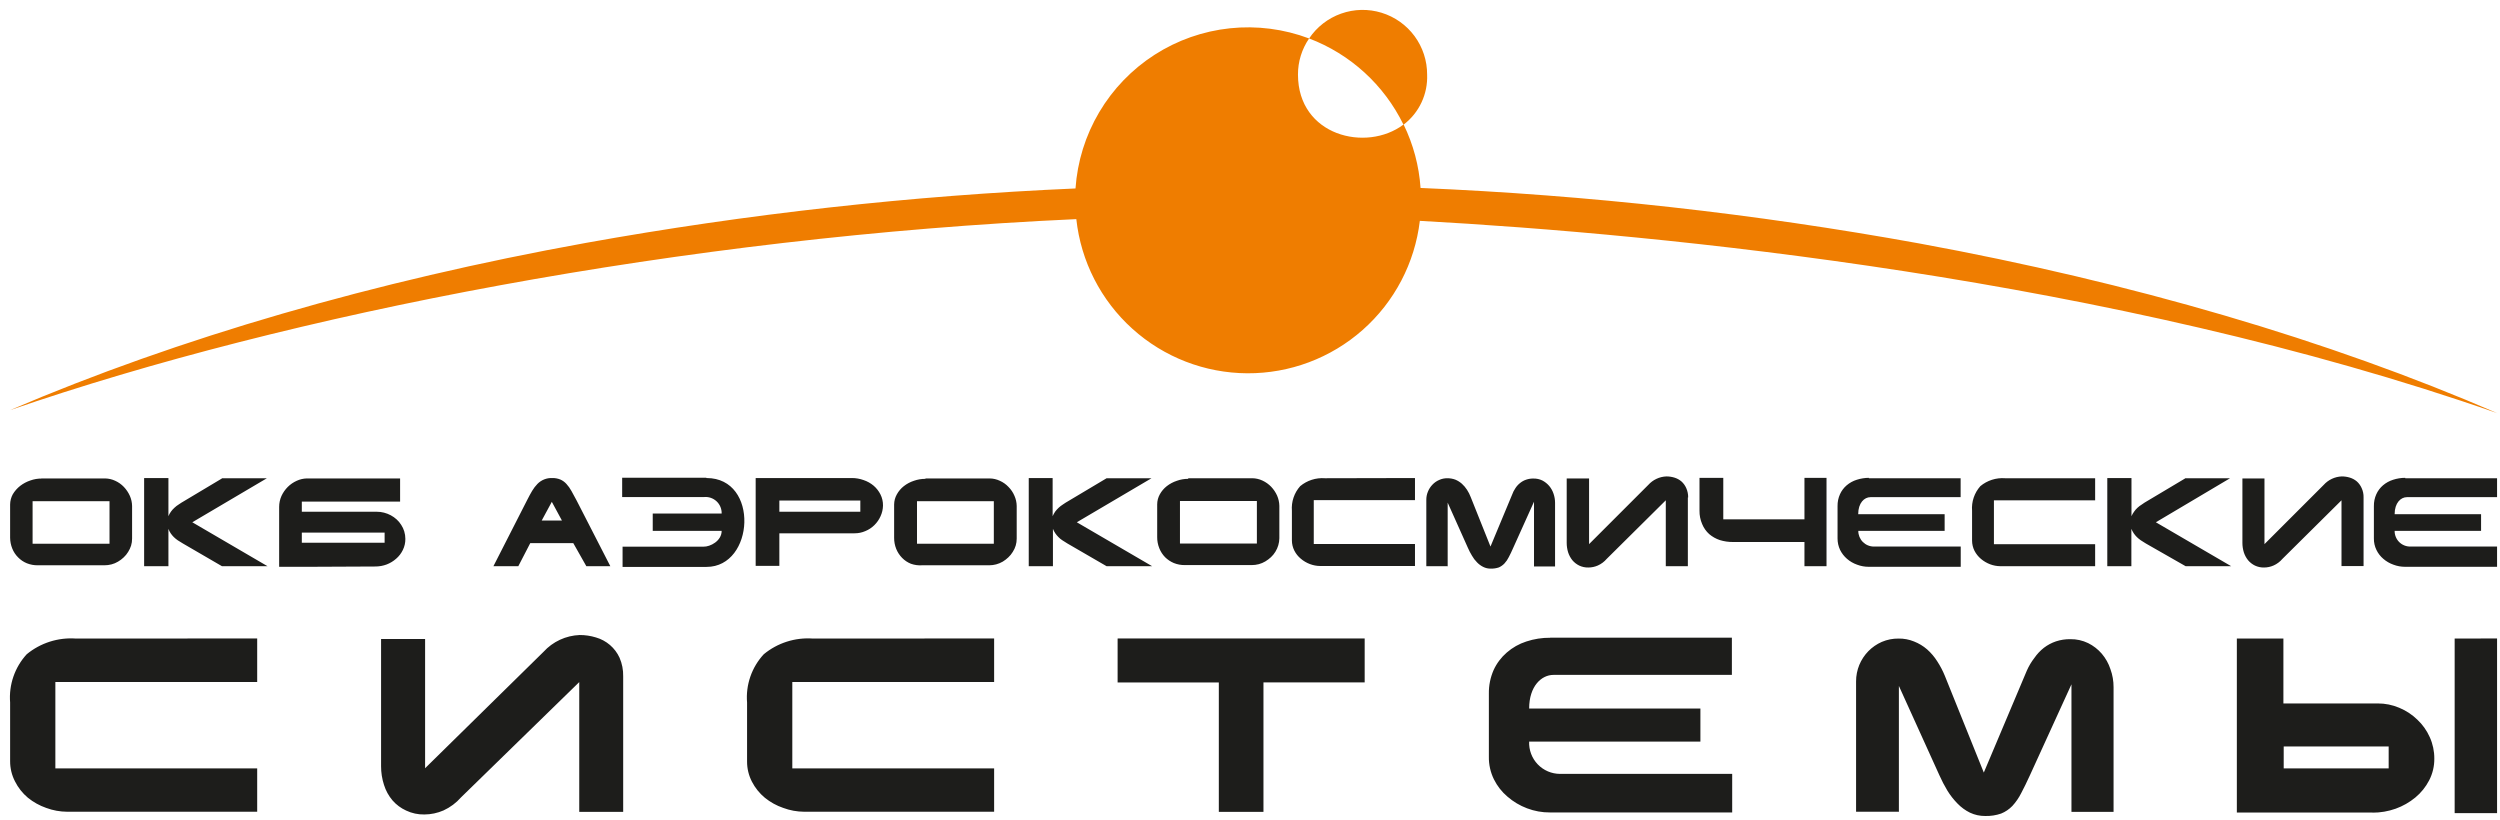
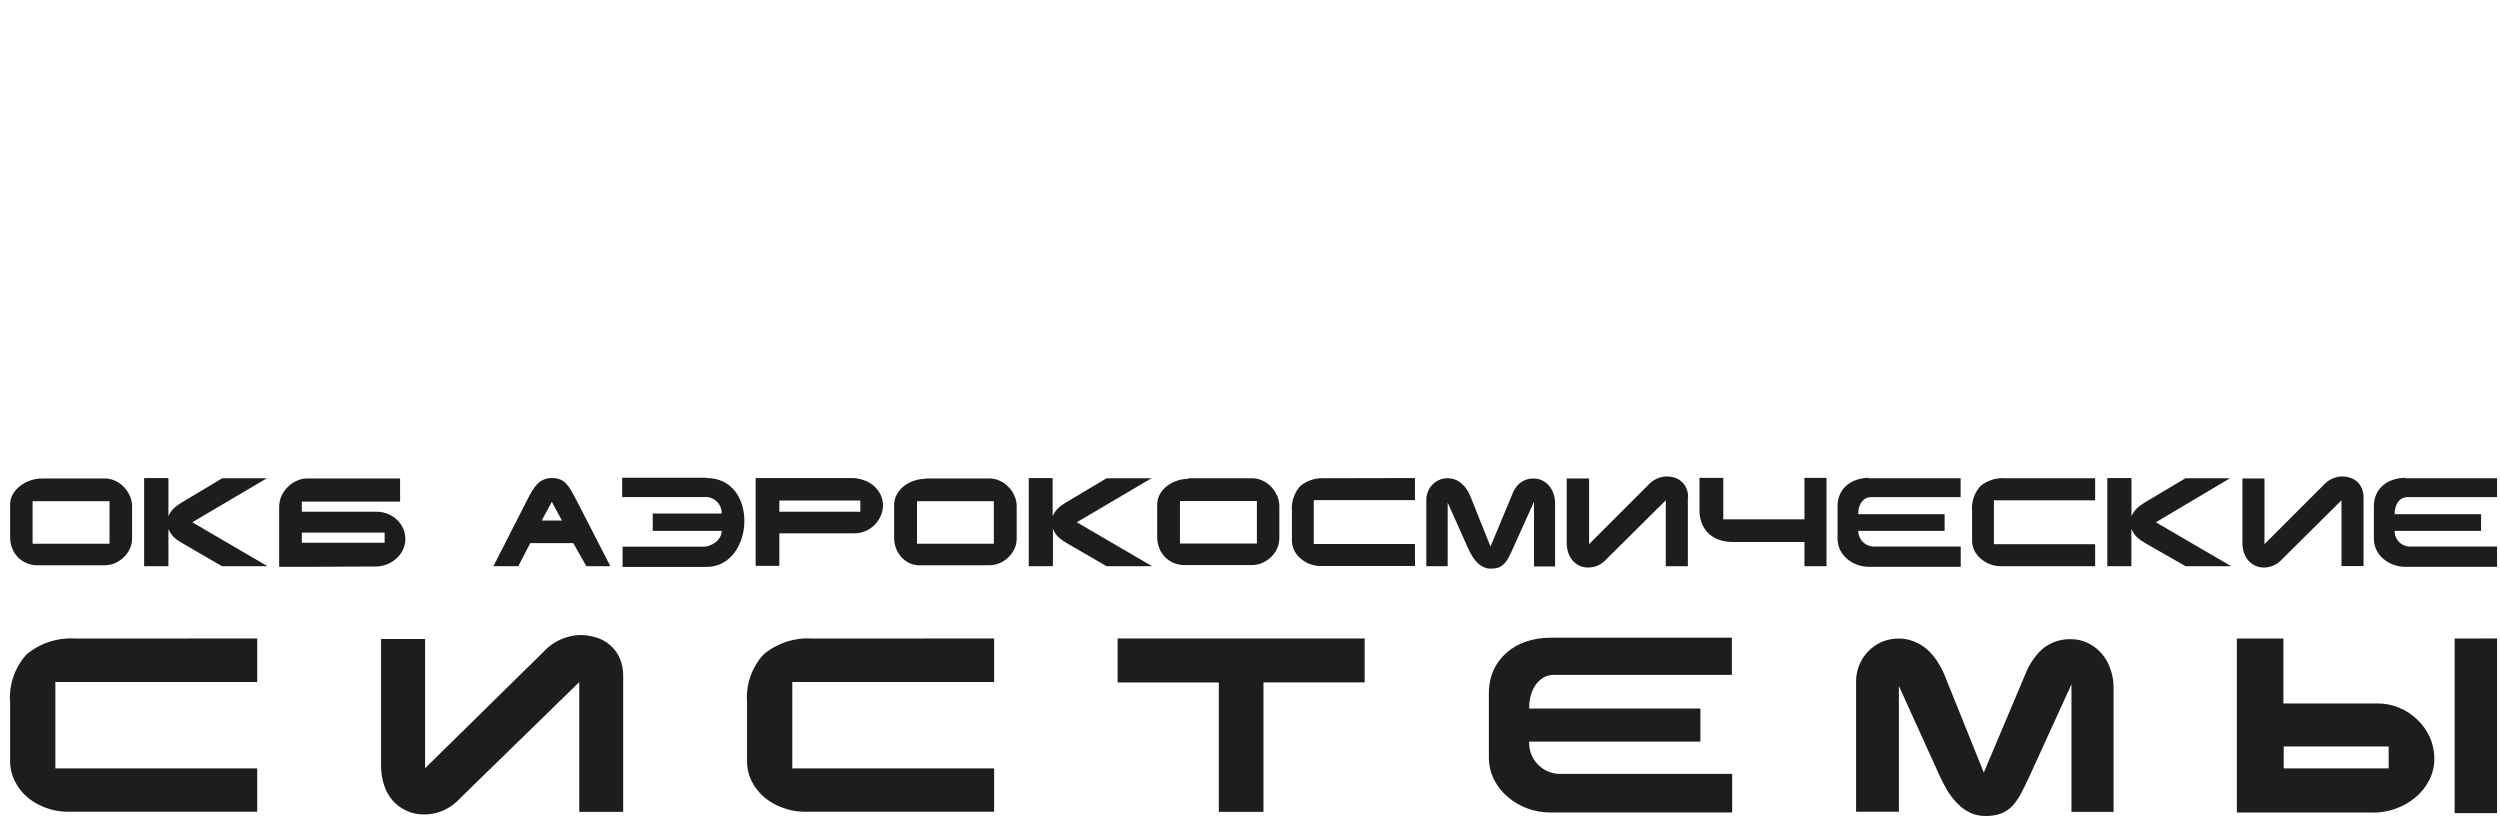
<svg xmlns="http://www.w3.org/2000/svg" width="247" height="81" viewBox="0 0 247 81" fill="none">
  <path d="M215.89 47.25H220.33L213 51.6L220.44 55.94H215.94L212 53.69L211.51 53.38C211.371 53.284 211.241 53.177 211.12 53.06C211.009 52.949 210.909 52.829 210.82 52.7C210.724 52.559 210.644 52.408 210.58 52.25V55.94H208.2V47.23H210.59V51C210.659 50.84 210.746 50.689 210.85 50.55C210.946 50.411 211.056 50.284 211.18 50.17C211.314 50.044 211.462 49.934 211.62 49.84C211.789 49.715 211.966 49.602 212.15 49.5L215.89 47.27V47.25ZM237.64 47.25H246.71V49.12H237.8C237.2 49.12 236.59 49.68 236.59 50.8H245.13V52.45H236.59C236.587 52.653 236.625 52.855 236.702 53.044C236.778 53.232 236.891 53.404 237.034 53.548C237.178 53.693 237.349 53.807 237.537 53.884C237.725 53.962 237.927 54.001 238.13 54H246.71V56H237.62C237.227 56.001 236.837 55.93 236.47 55.79C236.103 55.662 235.763 55.465 235.47 55.21C235.184 54.968 234.952 54.668 234.79 54.33C234.619 53.978 234.534 53.591 234.54 53.2V50C234.533 49.597 234.615 49.197 234.78 48.83C234.932 48.492 235.158 48.191 235.44 47.95C235.733 47.702 236.073 47.515 236.44 47.4C236.827 47.274 237.232 47.21 237.64 47.21V47.25ZM184.64 47.25H193.71V49.12H184.8C184.2 49.12 183.59 49.68 183.59 50.8H192.13V52.45H183.6C183.599 52.653 183.638 52.854 183.714 53.042C183.791 53.23 183.904 53.401 184.047 53.545C184.191 53.689 184.361 53.804 184.548 53.882C184.736 53.96 184.937 54 185.14 54H193.72V56H184.63C184.237 56.001 183.847 55.93 183.48 55.79C183.113 55.662 182.773 55.465 182.48 55.21C182.197 54.965 181.966 54.666 181.8 54.33C181.634 53.976 181.549 53.59 181.55 53.2V50C181.543 49.597 181.625 49.197 181.79 48.83C181.942 48.492 182.168 48.191 182.45 47.95C182.743 47.702 183.083 47.515 183.45 47.4C183.838 47.276 184.243 47.212 184.65 47.21L184.64 47.25ZM153.17 63H171.11V66.68H153.48C152.29 66.68 151.08 67.8 151.08 70H168V73.27H151.08C151.062 73.683 151.129 74.094 151.275 74.481C151.42 74.867 151.643 75.22 151.929 75.518C152.215 75.816 152.558 76.053 152.938 76.215C153.318 76.377 153.727 76.46 154.14 76.46H171.14V80.27H153.14C152.364 80.276 151.594 80.137 150.87 79.86C150.163 79.594 149.51 79.205 148.94 78.71C148.38 78.238 147.924 77.656 147.6 77C147.259 76.307 147.087 75.542 147.1 74.77V68.52C147.088 67.722 147.249 66.93 147.57 66.2C147.874 65.537 148.318 64.947 148.87 64.47C149.433 63.98 150.09 63.609 150.8 63.38C151.564 63.127 152.365 63.002 153.17 63.01V63ZM25.41 63.08V67.38H5.47V75.92H25.41V80.2H6.65C5.936 80.198 5.229 80.07 4.56 79.82C3.907 79.593 3.298 79.254 2.76 78.82C2.227 78.373 1.791 77.822 1.48 77.2C1.161 76.582 0.996 75.895 1 75.2V69.41C0.931 68.545 1.04 67.675 1.323 66.854C1.605 66.033 2.053 65.279 2.64 64.64C4.004 63.517 5.748 62.962 7.51 63.09L25.41 63.08ZM61.57 66.83V80.21H57.23V67.39L45.55 78.78C45.071 79.327 44.481 79.766 43.82 80.07C43.224 80.331 42.581 80.467 41.93 80.47C41.304 80.483 40.684 80.35 40.12 80.08C39.607 79.846 39.15 79.505 38.78 79.08C38.4 78.632 38.114 78.111 37.94 77.55C37.746 76.953 37.648 76.328 37.65 75.7V63.13H42V75.9L53.7 64.4C54.155 63.9 54.706 63.496 55.318 63.211C55.931 62.926 56.595 62.766 57.27 62.74C57.816 62.738 58.358 62.819 58.88 62.98C59.389 63.126 59.861 63.38 60.264 63.725C60.666 64.07 60.989 64.498 61.21 64.98C61.462 65.56 61.585 66.188 61.57 66.82V66.83ZM98.22 63.08V67.38H78.28V75.92H98.22V80.2H79.46C78.75 80.197 78.045 80.069 77.38 79.82C76.722 79.596 76.11 79.257 75.57 78.82C75.04 78.382 74.605 77.841 74.29 77.23C73.971 76.612 73.806 75.925 73.81 75.23V69.41C73.74 68.544 73.85 67.673 74.134 66.852C74.418 66.03 74.87 65.277 75.46 64.64C76.82 63.517 78.561 62.962 80.32 63.09L98.22 63.08ZM110.46 63.08H134.83V67.42H124.83V80.21H120.42V67.43H110.42V63.09L110.46 63.08ZM187.54 80.2H183.38V67.33C183.378 66.767 183.487 66.21 183.7 65.69C183.91 65.188 184.212 64.73 184.59 64.34C184.971 63.951 185.422 63.639 185.92 63.42C186.441 63.197 187.003 63.085 187.57 63.09C188.098 63.081 188.622 63.179 189.11 63.38C189.581 63.565 190.017 63.828 190.4 64.16C190.787 64.504 191.124 64.901 191.4 65.34C191.695 65.791 191.946 66.27 192.15 66.77L196 76.33L200.25 66.26C200.448 65.811 200.699 65.388 201 65C201.261 64.621 201.578 64.284 201.94 64C202.297 63.728 202.695 63.515 203.12 63.37C203.581 63.218 204.064 63.143 204.55 63.15C205.159 63.141 205.762 63.275 206.31 63.54C206.825 63.796 207.284 64.153 207.66 64.59C208.039 65.037 208.328 65.553 208.51 66.11C208.719 66.683 208.824 67.29 208.82 67.9V80.21H204.66V67.61L200.55 76.61C200.24 77.28 199.96 77.87 199.69 78.37C199.459 78.828 199.167 79.252 198.82 79.63C198.507 79.955 198.129 80.211 197.71 80.38C197.205 80.554 196.674 80.635 196.14 80.62C195.618 80.626 195.102 80.513 194.63 80.29C194.171 80.063 193.755 79.759 193.4 79.39C193.019 79.002 192.684 78.573 192.4 78.11C192.105 77.62 191.841 77.112 191.61 76.59L187.61 67.77V80.21L187.54 80.2ZM225.63 75.92H236V73.75H225.63V75.93V75.92ZM246.71 63.08V80.34H242.52V63.09L246.71 63.08ZM234.43 80.28H221V63.09H225.6V69.5H234.91C235.645 69.495 236.374 69.642 237.05 69.93C237.712 70.204 238.316 70.601 238.83 71.1C239.351 71.588 239.77 72.177 240.06 72.83C240.361 73.496 240.515 74.219 240.51 74.95C240.518 75.697 240.343 76.436 240 77.1C239.665 77.749 239.202 78.324 238.64 78.79C238.059 79.269 237.399 79.645 236.69 79.9C235.955 80.161 235.18 80.293 234.4 80.29L234.43 80.28ZM233.52 49.14V55.93H231.34V49.43L225.5 55.22C225.262 55.498 224.964 55.72 224.63 55.87C224.334 56.001 224.014 56.069 223.69 56.07C223.379 56.077 223.071 56.012 222.79 55.88C222.529 55.753 222.297 55.572 222.11 55.35C221.923 55.118 221.781 54.853 221.69 54.57C221.597 54.265 221.549 53.948 221.55 53.63V47.27H223.73V53.76L229.58 47.91C229.807 47.657 230.082 47.453 230.39 47.309C230.697 47.164 231.031 47.083 231.37 47.07C231.641 47.07 231.911 47.11 232.17 47.19C232.419 47.266 232.65 47.392 232.85 47.56C233.056 47.743 233.219 47.968 233.33 48.22C233.465 48.511 233.53 48.829 233.52 49.15V49.14ZM69.77 47.2H61.47V49.11H69.54C69.766 49.085 69.995 49.11 70.21 49.181C70.426 49.253 70.624 49.37 70.791 49.524C70.958 49.679 71.09 49.867 71.177 50.077C71.265 50.286 71.307 50.513 71.3 50.74H64.49V52.45H71.3C71.3 53.45 70.16 54.03 69.51 54.01H61.51V56.01H69.81C74.54 56.01 75.03 47.23 69.81 47.23L69.77 47.2ZM4.05 47.27H10.38C10.726 47.275 11.067 47.353 11.38 47.5C11.703 47.646 11.995 47.853 12.24 48.11C12.485 48.368 12.684 48.665 12.83 48.99C12.97 49.305 13.045 49.645 13.05 49.99V53.21C13.053 53.447 13.019 53.683 12.95 53.91C12.88 54.128 12.783 54.336 12.66 54.53C12.539 54.729 12.391 54.911 12.22 55.07C12.051 55.232 11.863 55.373 11.66 55.49C11.461 55.61 11.245 55.701 11.02 55.76C10.791 55.82 10.556 55.85 10.32 55.85H3.73C3.36 55.855 2.993 55.787 2.65 55.65C2.327 55.517 2.034 55.32 1.79 55.07C1.537 54.82 1.34 54.52 1.21 54.19C1.074 53.853 1.003 53.493 1 53.13V49.84C1.005 49.49 1.094 49.147 1.26 48.84C1.452 48.516 1.703 48.231 2 48C2.302 47.769 2.64 47.59 3 47.47C3.359 47.341 3.738 47.277 4.12 47.28L4.05 47.27ZM10.82 49.52H3.22V53.72H10.82V49.52ZM21.92 47.25H26.37L19 51.6L26.43 55.94H21.93L18.06 53.69L17.56 53.38C17.421 53.284 17.291 53.177 17.17 53.06C17.059 52.949 16.959 52.829 16.87 52.7C16.774 52.561 16.696 52.409 16.64 52.25V55.94H14.24V47.23H16.64V51C16.705 50.84 16.789 50.689 16.89 50.55C16.989 50.411 17.103 50.284 17.23 50.17C17.361 50.044 17.505 49.934 17.66 49.84C17.834 49.718 18.014 49.604 18.2 49.5L21.93 47.27L21.92 47.25ZM30.65 56H27.58V50.08C27.58 49.708 27.658 49.34 27.81 49C27.964 48.669 28.173 48.368 28.43 48.11C28.687 47.854 28.989 47.648 29.32 47.5C29.634 47.355 29.974 47.276 30.32 47.27H39.53V49.56H29.82V50.56H37.22C37.463 50.559 37.705 50.589 37.94 50.65C38.173 50.709 38.398 50.797 38.61 50.91C38.819 51.022 39.014 51.16 39.19 51.32C39.364 51.478 39.515 51.66 39.64 51.86C39.77 52.058 39.871 52.273 39.94 52.5C40.012 52.74 40.049 52.989 40.05 53.24C40.055 53.621 39.969 53.998 39.8 54.34C39.642 54.669 39.417 54.962 39.14 55.2C38.864 55.445 38.545 55.638 38.2 55.77C37.848 55.901 37.476 55.968 37.1 55.97L30.65 56ZM38 53.62V52.62H29.82V53.62H38ZM51.22 55.94H48.75L52.09 49.39C52.26 49.06 52.42 48.75 52.58 48.49C52.726 48.244 52.901 48.016 53.1 47.81C53.289 47.616 53.517 47.465 53.768 47.365C54.02 47.265 54.29 47.219 54.56 47.23C54.837 47.223 55.113 47.274 55.37 47.38C55.594 47.48 55.795 47.627 55.96 47.81C56.154 48.022 56.322 48.257 56.46 48.51L56.97 49.45L60.3 55.94H57.93L56.64 53.66H52.39L51.21 55.94H51.22ZM53.52 51.43H55.52L54.52 49.58L53.52 51.43ZM84.17 47.23C84.562 47.23 84.951 47.298 85.32 47.43C85.686 47.552 86.025 47.742 86.32 47.99C86.597 48.23 86.825 48.522 86.99 48.85C87.161 49.191 87.246 49.568 87.24 49.95C87.233 50.313 87.151 50.67 87 51C86.854 51.329 86.647 51.628 86.39 51.88C86.135 52.134 85.833 52.334 85.5 52.47C85.163 52.618 84.798 52.693 84.43 52.69H77V55.91H74.66V47.23H84.17ZM77 49.45V50.56H85V49.45H77ZM91.45 47.27H97.78C98.126 47.274 98.467 47.352 98.78 47.5C99.105 47.643 99.397 47.851 99.64 48.11C99.891 48.363 100.092 48.661 100.23 48.99C100.37 49.305 100.445 49.645 100.45 49.99V53.21C100.454 53.679 100.318 54.138 100.06 54.53C99.939 54.729 99.791 54.911 99.62 55.07C99.452 55.229 99.268 55.37 99.07 55.49C98.866 55.608 98.648 55.699 98.42 55.76C98.195 55.82 97.963 55.85 97.73 55.85H91.11C90.734 55.877 90.356 55.826 90 55.7C89.672 55.57 89.376 55.372 89.13 55.12C88.881 54.867 88.684 54.568 88.55 54.24C88.408 53.887 88.336 53.51 88.34 53.13V49.84C88.344 49.489 88.437 49.145 88.61 48.84C88.783 48.526 89.018 48.251 89.3 48.03C89.6 47.796 89.938 47.617 90.3 47.5C90.66 47.373 91.038 47.309 91.42 47.31L91.45 47.27ZM98.22 49.52H90.6V53.72H98.19V49.52H98.22ZM109.33 47.25H113.77L106.39 51.6L113.83 55.94H109.33L105.45 53.69C105.27 53.58 105.1 53.48 104.96 53.38C104.817 53.289 104.687 53.182 104.57 53.06C104.459 52.949 104.359 52.829 104.27 52.7C104.174 52.559 104.094 52.408 104.03 52.25V55.94H101.64V47.23H104V51C104.069 50.842 104.153 50.692 104.25 50.55C104.352 50.414 104.466 50.287 104.59 50.17C104.723 50.047 104.867 49.936 105.02 49.84C105.194 49.718 105.374 49.604 105.56 49.5L109.3 47.27L109.33 47.25ZM117.4 47.25H123.73C124.076 47.255 124.417 47.334 124.73 47.48C125.052 47.628 125.343 47.835 125.59 48.09C125.835 48.348 126.034 48.645 126.18 48.97C126.316 49.286 126.391 49.626 126.4 49.97V53.19C126.391 53.657 126.256 54.113 126.01 54.51C125.889 54.709 125.741 54.891 125.57 55.05C125.399 55.209 125.211 55.35 125.01 55.47C124.81 55.589 124.595 55.679 124.37 55.74C124.142 55.8 123.906 55.83 123.67 55.83H117.06C116.69 55.835 116.323 55.767 115.98 55.63C115.655 55.495 115.36 55.298 115.11 55.05C114.864 54.797 114.67 54.498 114.54 54.17C114.398 53.817 114.326 53.44 114.33 53.06V49.84C114.33 49.49 114.42 49.146 114.59 48.84C114.763 48.526 114.998 48.251 115.28 48.03C115.58 47.797 115.919 47.618 116.28 47.5C116.636 47.372 117.012 47.308 117.39 47.31L117.4 47.25ZM124.18 49.5H116.58V53.7H124.18V49.5ZM139.8 47.23V49.41H129.8V53.75H139.8V55.92H130.42C130.078 55.916 129.74 55.851 129.42 55.73C129.091 55.607 128.787 55.428 128.52 55.2C128.254 54.98 128.036 54.708 127.88 54.4C127.725 54.089 127.642 53.747 127.64 53.4V50.46C127.606 50.02 127.661 49.579 127.802 49.161C127.943 48.743 128.167 48.359 128.46 48.03C129.142 47.464 130.016 47.184 130.9 47.25L139.8 47.23ZM143 55.94H140.92V49.4C140.916 49.115 140.97 48.833 141.08 48.57C141.185 48.313 141.337 48.079 141.53 47.88C141.717 47.683 141.941 47.527 142.19 47.42C142.447 47.302 142.727 47.244 143.01 47.25C143.276 47.249 143.541 47.297 143.79 47.39C144.023 47.488 144.239 47.623 144.43 47.79C144.626 47.967 144.797 48.168 144.94 48.39C145.089 48.619 145.213 48.864 145.31 49.12L147.26 54L149.39 48.89C149.473 48.652 149.587 48.427 149.73 48.22C149.857 48.025 150.016 47.852 150.2 47.71C150.376 47.569 150.576 47.46 150.79 47.39C151.018 47.312 151.259 47.275 151.5 47.28C151.804 47.273 152.106 47.338 152.38 47.47C152.639 47.604 152.87 47.788 153.06 48.01C153.251 48.237 153.397 48.498 153.49 48.78C153.591 49.073 153.641 49.38 153.64 49.69V55.97H151.56V49.57L149.5 54.14C149.35 54.48 149.21 54.78 149.07 55.04C148.959 55.27 148.814 55.482 148.64 55.67C148.484 55.835 148.297 55.967 148.09 56.06C147.836 56.146 147.568 56.186 147.3 56.18C147.037 56.187 146.775 56.128 146.54 56.01C146.312 55.896 146.106 55.744 145.93 55.56C145.734 55.364 145.565 55.142 145.43 54.9C145.279 54.653 145.145 54.395 145.03 54.13L143.03 49.66V55.97L143 55.94ZM166.76 49.15V55.94H164.58V49.43L158.74 55.22C158.502 55.498 158.204 55.72 157.87 55.87C157.574 56.001 157.254 56.069 156.93 56.07C156.619 56.077 156.311 56.012 156.03 55.88C155.769 55.753 155.537 55.572 155.35 55.35C155.163 55.118 155.021 54.853 154.93 54.57C154.837 54.265 154.789 53.948 154.79 53.63V47.27H157V53.76L162.85 47.91C163.077 47.657 163.352 47.453 163.66 47.309C163.967 47.164 164.301 47.083 164.64 47.07C164.911 47.07 165.181 47.11 165.44 47.19C165.689 47.266 165.92 47.392 166.12 47.56C166.326 47.743 166.489 47.968 166.6 48.22C166.73 48.512 166.795 48.83 166.79 49.15H166.76ZM178.28 51.31V47.21H180.46V55.94H178.28V53.55H171.22C170.779 53.554 170.341 53.49 169.92 53.36C169.536 53.232 169.179 53.032 168.87 52.77C168.564 52.494 168.324 52.152 168.17 51.77C167.992 51.356 167.903 50.91 167.91 50.46V47.21H170.26V51.31H178.28ZM207 47.25V49.43H197V53.77H207V55.94H197.62C197.278 55.936 196.94 55.871 196.62 55.75C196.292 55.625 195.988 55.446 195.72 55.22C195.456 54.998 195.239 54.726 195.08 54.42C194.925 54.109 194.842 53.767 194.84 53.42V50.46C194.806 50.02 194.861 49.579 195.002 49.161C195.143 48.743 195.367 48.359 195.66 48.03C196.342 47.464 197.216 47.184 198.1 47.25H207Z" fill="#1D1D1B" />
-   <path d="M1 40.52C17.65 33.39 37 27.78 57.88 24C73.868 21.124 90.031 19.326 106.26 18.62C106.443 15.961 107.244 13.382 108.602 11.088C109.959 8.795 111.833 6.85 114.076 5.41C116.318 3.97 118.867 3.075 121.517 2.795C124.167 2.515 126.846 2.86 129.34 3.8C128.619 4.85 128.235 6.096 128.24 7.37C128.24 13.42 134.99 15.07 138.66 12.31C136.75 8.391 133.417 5.347 129.34 3.8C130.102 2.664 131.209 1.804 132.497 1.346C133.786 0.888 135.187 0.857 136.495 1.258C137.802 1.658 138.946 2.468 139.758 3.569C140.569 4.67 141.005 6.003 141 7.37C141.039 8.319 140.848 9.264 140.444 10.124C140.041 10.984 139.435 11.734 138.68 12.31C139.635 14.269 140.203 16.395 140.35 18.57C156.876 19.266 173.335 21.097 189.61 24.05C210.61 27.91 230.04 33.59 246.73 40.82C208.53 27.45 164.29 23.14 140.28 21.82C139.784 25.986 137.773 29.823 134.629 32.601C131.485 35.379 127.429 36.902 123.234 36.881C119.039 36.86 114.998 35.296 111.883 32.487C108.767 29.678 106.794 25.82 106.34 21.65C67.46 23.42 28.61 31 1 40.52Z" fill="#EF7D00" />
</svg>